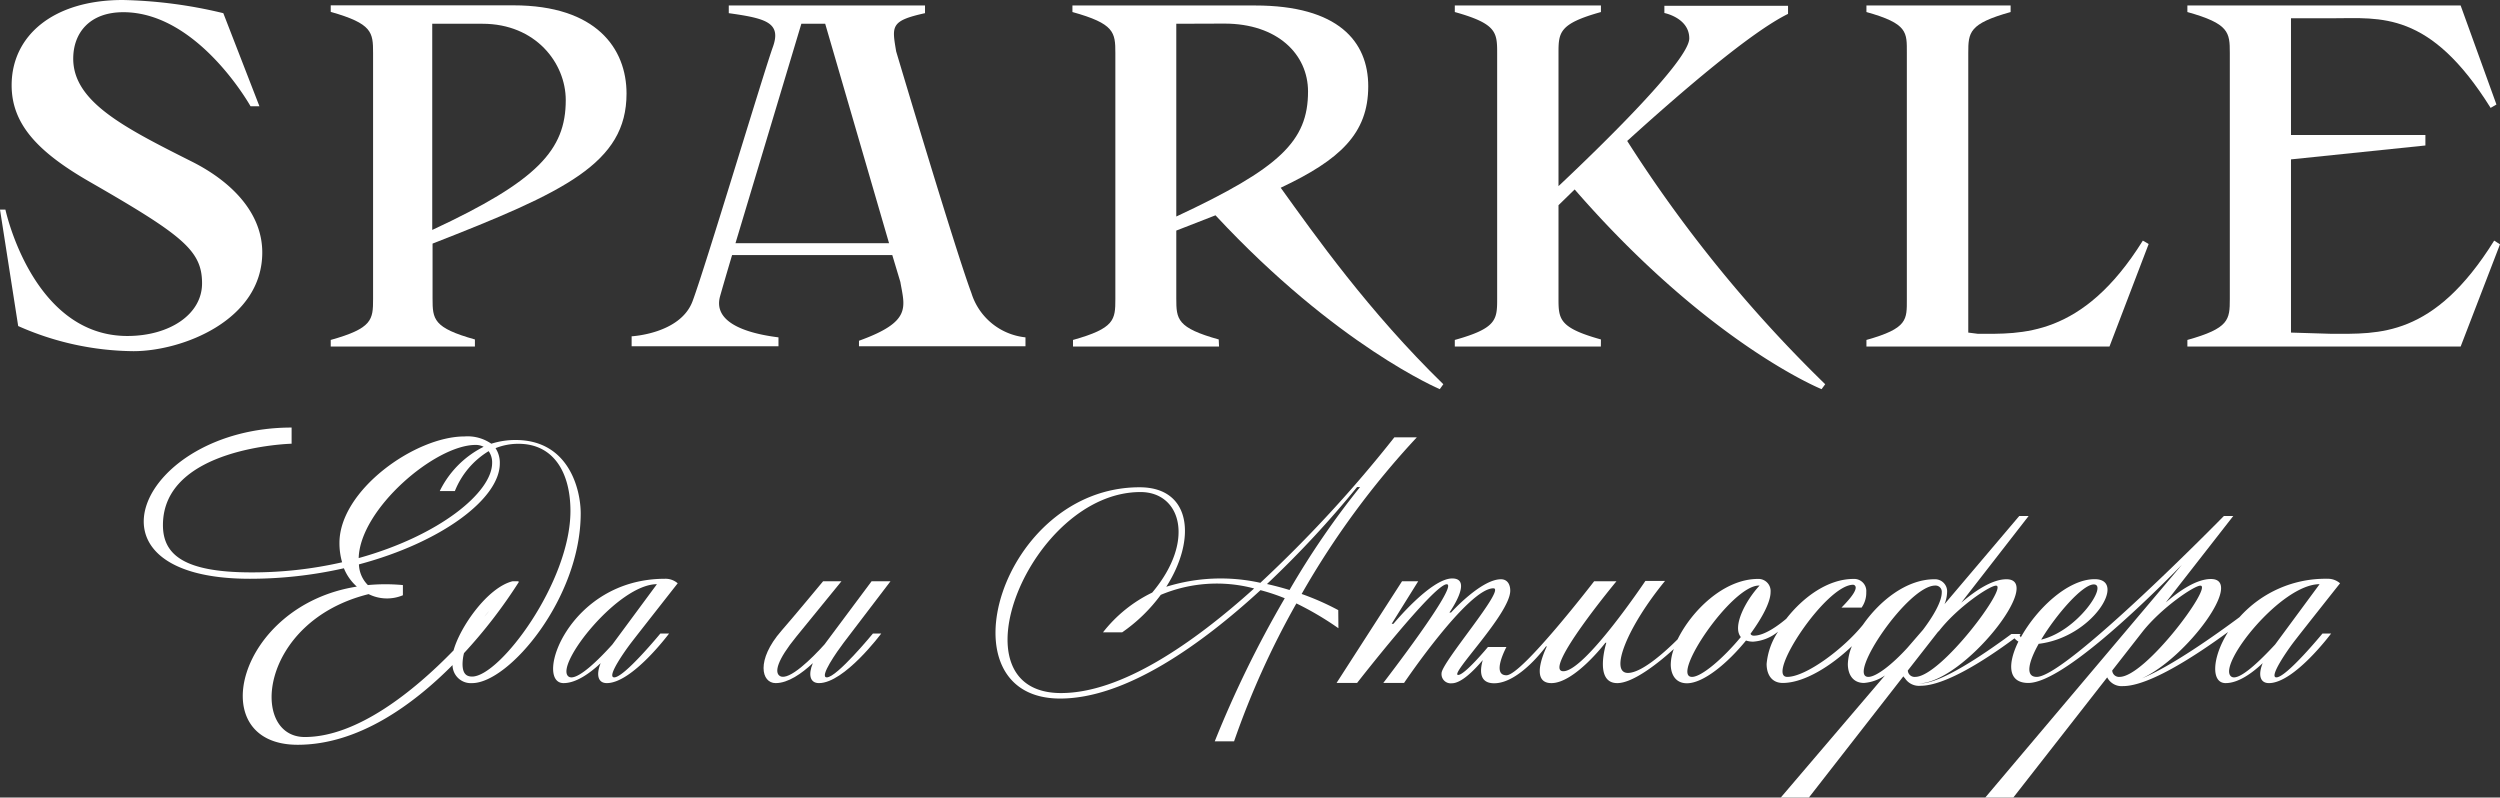
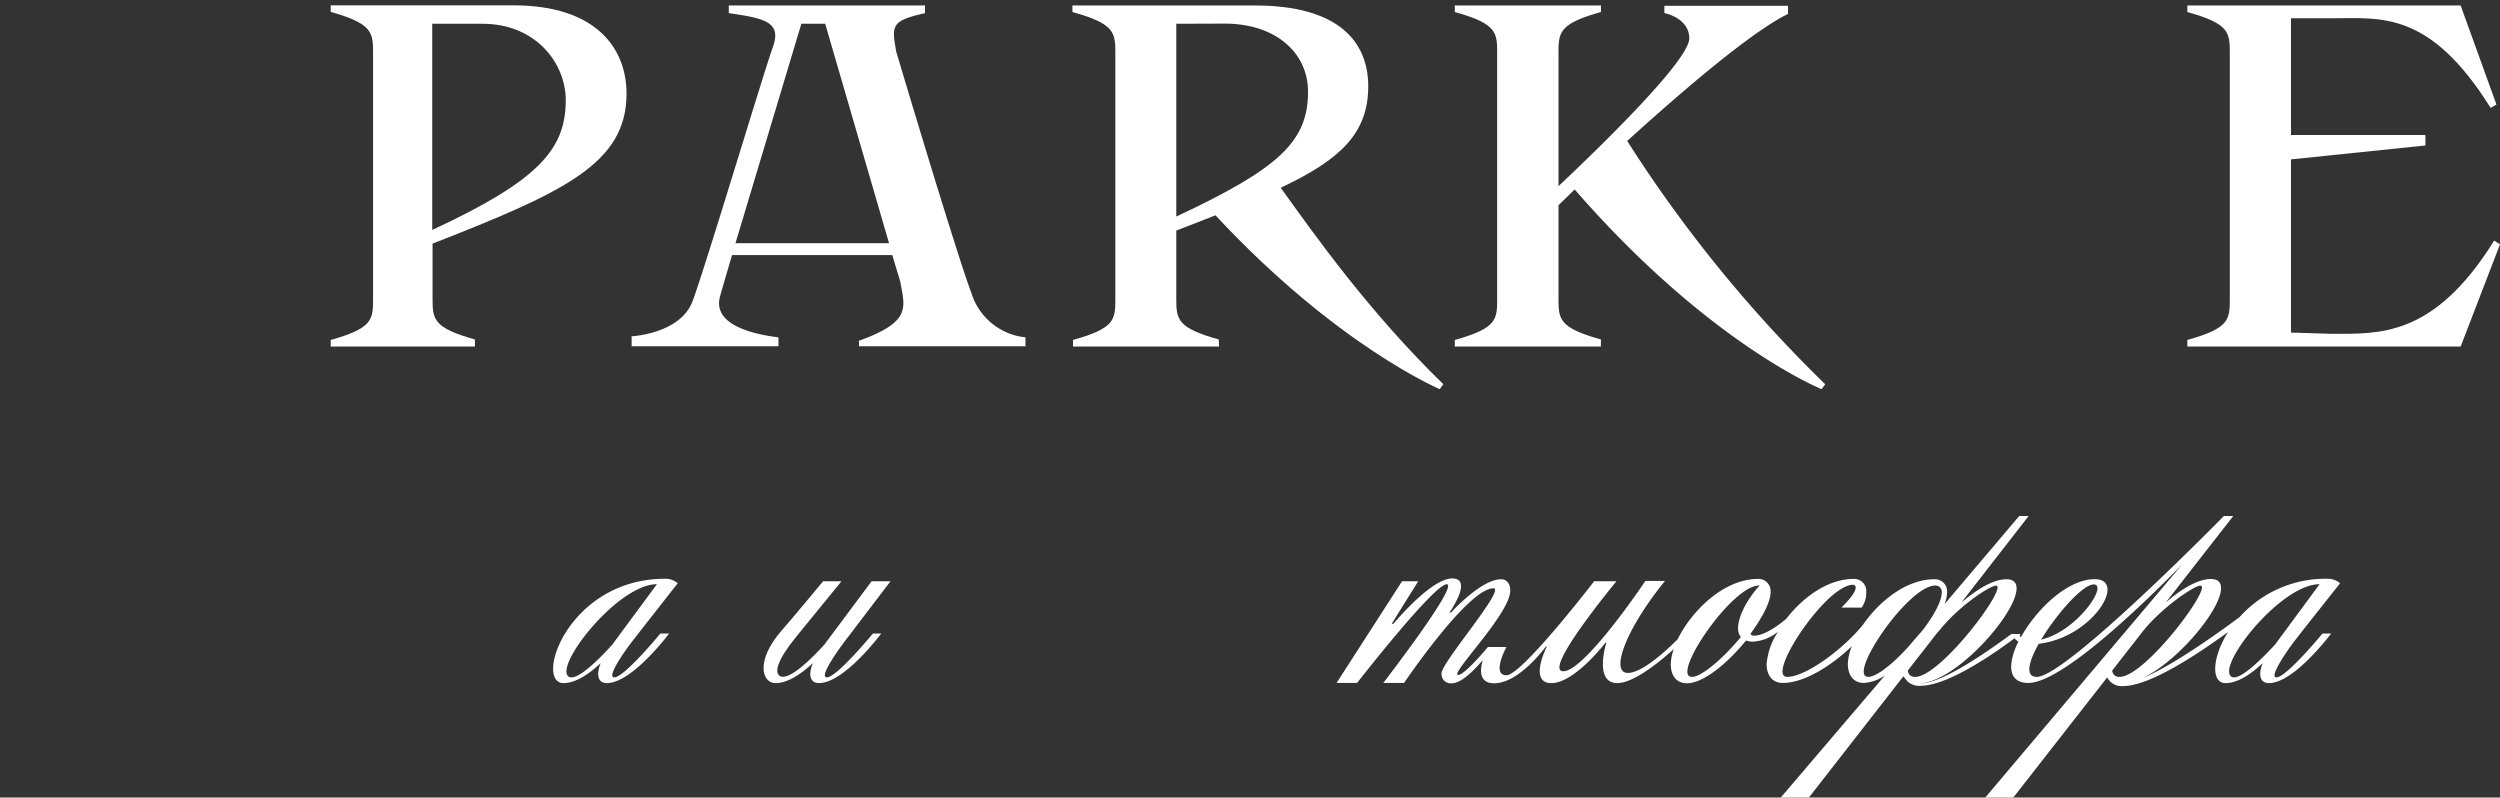
<svg xmlns="http://www.w3.org/2000/svg" viewBox="0 0 309.32 98.68">
  <rect x="0" y="0" width="309.32" height="98.68" fill="#333333" stroke="none" />
  <defs>
    <style>.cls-1{fill:#fff;}</style>
  </defs>
  <title>Ресурс 1</title>
  <g id="Слой_2" data-name="Слой 2">
    <g id="Layer_1" data-name="Layer 1">
      <path class="cls-1" d="M198.08,42c-5.16-1.44-5.25-2.5-5.25-5.06V25.39l2-1.95c16.61,19.1,30.55,24.71,30.55,24.71l.45-.61a167.09,167.09,0,0,1-24.5-30.1c6.93-6.29,15.4-13.52,19.9-15.72v-1H205.93v.89s3.08.6,3.08,3.14c0,2.73-11.12,13.52-16.18,18.28V6.55c0-2.55.09-3.62,5.25-5.06V.68H180v.81c5.16,1.44,5.24,2.51,5.24,5.06V37c0,2.56-.08,3.62-5.24,5.06v.82h18.07Z" />
-       <path class="cls-1" d="M265.85,30.19l-.72-.42C257.63,41.82,250,41.3,244.71,41.3l-1.18-.15V6.55c0-2.55.09-3.62,5.24-5.06V.68H230.93v.81c5.15,1.44,5,2.51,5,5.06V37c0,2.56.13,3.62-5,5.06v.82H261Z" />
      <path class="cls-1" d="M308.6,29.77c-7.5,12.05-14.3,11.53-20.2,11.53l-4.94-.15V19.72L300.09,18v-1.3H283.46V2.26l5.16,0c5.9,0,12-1,19.54,11.09l.72-.42L304.45.68H270.64v.81c5.16,1.44,5.25,2.51,5.25,5.06V37c0,2.56-.09,3.62-5.25,5.06v.82h33.81l4.87-12.65Z" />
      <path class="cls-1" d="M150.79,42c-5.16-1.44-5.25-2.5-5.25-5.06V28.53c1.72-.66,3.33-1.29,4.85-1.89,15,16.13,27.75,21.51,27.75,21.51l.44-.61c-9.24-9-15.89-18.43-20.12-24.31,7.34-3.46,10.83-6.71,10.83-12.55,0-5.55-3.71-10-14-10h-22.6v.81C137.88,2.93,138,4,138,6.55V37c0,2.56-.08,3.62-5.24,5.06v.82h18.07Zm.71-39.08c6.56,0,10.34,3.8,10.34,8.4,0,6.13-3.46,9.47-16.3,15.47V2.94Z" />
      <path class="cls-1" d="M58.76,42c-5.15-1.44-5.24-2.5-5.24-5.06v-6.8c16.36-6.39,24-9.94,24-18.56,0-5.55-3.71-10.92-14-10.92H40.92v.81C46.07,2.93,46.16,4,46.16,6.55V37c0,2.56-.09,3.62-5.24,5.06v.82H58.76ZM59.7,2.94C66.26,2.94,70,7.79,70,12.39c0,6.17-3.5,10-16.52,16.06V2.94Z" />
      <path class="cls-1" d="M96.32,41.74c-4.52-.56-8.06-2.05-7.23-5.07.22-.79.76-2.65,1.49-5.11H110.4l1,3.33c.54,3.14,1.43,4.91-5.12,7.27v.68h20.6v-1.1a7.85,7.85,0,0,1-6.69-5.48c-2-5.33-9.31-29.9-9.31-29.9-.52-3.14-.73-3.78,3.57-4.73V.68H90.17v.95c4.58.64,6.55,1.16,5.45,4.2S87.2,33.27,85.68,37.29s-7.53,4.32-7.53,4.32v1.23H96.32Zm2.83-38.8h2.95L110,30.09H91C94,20.1,99.15,2.94,99.15,2.94Z" />
-       <path class="cls-1" d="M32.45,31.24c0-4.94-3.84-8.8-8.72-11.25C15.4,15.8,9.06,12.6,9.06,7.26c0-3.16,2-5.75,6.2-5.75C24.5,1.51,31,13.15,31,13.15h1.1L27.63,1.63A57.62,57.62,0,0,0,15.19,0C6.59,0,1.44,4.41,1.44,10.55c0,4.8,3.23,8.25,9.65,11.94C22.62,29.12,25,31,25,35.06c0,3.86-4.06,6.51-9.24,6.51C4,41.57.67,25.93.67,25.93H0L2.25,40.34a35.74,35.74,0,0,0,14.26,3.11C22.55,43.45,32.45,39.63,32.45,31.24Z" />
-       <path class="cls-1" d="M165.58,75.49a32.4,32.4,0,0,0-4.53-2A103.64,103.64,0,0,1,175.3,54.11h-2.78a159.83,159.83,0,0,1-16.58,18,22.62,22.62,0,0,0-11.64.49c3.74-5.85,3.15-12.31-3.3-12.31-17.21,0-24.78,26.14-9.83,26.14,8.18,0,17.56-6.77,24.79-13.41a24.17,24.17,0,0,1,3,1,133.84,133.84,0,0,0-8.66,17.7h2.39a103.51,103.51,0,0,1,7.71-17.06,38.16,38.16,0,0,1,5.2,3.07Zm-34.3,10.26c-13.82,0-3.77-24.87,9.83-24.87,5,0,6.83,6.05,1.45,12.44a17.21,17.21,0,0,0-6.09,4.92h2.37a20.15,20.15,0,0,0,4.78-4.64,17.91,17.91,0,0,1,11.55-.79C147.58,79.65,138.72,85.75,131.28,85.75ZM159.55,73c-.87-.27-1.81-.52-2.79-.74a125,125,0,0,0,11.15-12h.37A101.64,101.64,0,0,0,159.55,73Z" />
      <path class="cls-1" d="M83.85,72.17a2.29,2.29,0,0,0-1.57-.56c-12,0-16.25,12.91-12.55,12.91,1.53,0,3.21-1.18,4.59-2.47-.58,1.42-.35,2.47.76,2.47,3.14,0,7.7-6.13,7.7-6.13H81.7s-4.45,5.42-5.7,5.42c-1,0,1.31-3.26,2.09-4.28S83.85,72.17,83.85,72.17ZM70.28,83.65c-1.53-1.54,6.24-11.37,11-11.37l-5.52,7.47C74.26,81.42,71.19,84.56,70.28,83.65Z" />
      <path class="cls-1" d="M110.18,71.92h-2.34L102,79.75c-1.51,1.67-4.37,4.53-5.49,3.9-.75-.43-.33-2,2-4.86l5.6-6.87h-2.27s-3.63,4.38-5.17,6.14c-3.15,3.62-2.47,6.46-.7,6.46,1.54,0,3.22-1.18,4.6-2.47-.59,1.42-.36,2.47.76,2.47,3.14,0,7.7-6.13,7.7-6.13H108s-4.45,5.42-5.7,5.42c-1,0,1.31-3.26,2.08-4.28Z" />
      <path class="cls-1" d="M289.53,72.17a2.29,2.29,0,0,0-1.57-.56,14.27,14.27,0,0,0-10.87,4.75c-2.95,2.19-8.44,6.09-12.09,7.58,5.57-2.54,12.75-12.3,8.55-12.3-1.74,0-3.84,1.4-5.58,2.9l8.35-10.7h-1.16S255.65,83.75,252,83.75c-1.47,0-1-1.87.24-4.09,6.73-.81,11-8,6.93-8-3.37,0-7.23,3.74-9.14,7.2a1.59,1.59,0,0,1-.15-.29l.16-.13h-1.17c-3.75,2.77-8.78,6.12-11.26,6.12h-.13c5.53-.17,15.56-12.89,10.77-12.89-1.74,0-3.84,1.4-5.59,2.9L251,63.84h-1.16l-9.25,10.91a4.2,4.2,0,0,0,.32-1.45,1.5,1.5,0,0,0-1.56-1.63c-3.52,0-6.84,2.74-8.85,5.63-2.42,3-7.07,6.45-9.37,6.45-2.72,0,4.77-11.4,8.16-11.4a.34.34,0,0,1,.31.36c0,.67-1.22,1.91-1.76,2.47l2.49,0a3.18,3.18,0,0,0,.58-1.92,1.5,1.5,0,0,0-1.56-1.63c-3.24,0-6.3,2.31-8.34,4.93-.95.8-2.68,2.09-4,2.09-.24,0-.37-.09-.42-.24,1.46-2,2.48-3.93,2.48-5.15a1.5,1.5,0,0,0-1.55-1.63c-4.28,0-8.25,4-9.95,7.47-1.3,1.3-4.36,4.16-6.15,4.16-2.32,0-.12-5.64,4.59-11.38h-2.43s-7.48,11.17-10.15,11.17S200,71.92,200,71.92h-2.76s-8.95,11.63-10.85,11.63,0-3.5,0-3.5H184.1s-2.86,3.46-3.68,3.46c-1.16,0,6.44-7.57,6.44-10.43,0-.79-.37-1.41-1.15-1.41-2.46,0-6.18,4.12-6.18,4.12h-.2s3-4.22.35-4.22-7.27,5.61-7.27,5.61h-.22l3.28-5.26h-2L165.37,84.5h2.54S177.42,72.29,179,72.29s-7.85,12.21-7.85,12.21h2.57s7.91-11.71,11.06-11.71c1.58,0-6.42,9.17-6.42,10.51a1.14,1.14,0,0,0,1.28,1.24c1.19,0,2.79-1.65,3.82-2.87-.37,1.29-.45,2.87,1.41,2.87,3.13,0,6.41-4.56,6.41-4.56h.11s-2.31,4.54.56,4.54,6.69-5,6.69-5h.11s-1.59,5,1.35,5c2,0,5.21-2.59,7-4.22a5.76,5.76,0,0,0-.38,1.89c0,1.27.6,2.35,2,2.35,2.06,0,5.06-2.52,7.31-5.29a2.66,2.66,0,0,0,.9.14A5.42,5.42,0,0,0,220,78.15a8.55,8.55,0,0,0-1.42,4c0,1.27.6,2.35,2,2.35,2.65,0,6-2.11,8.55-4.55a6.29,6.29,0,0,0-.5,2.2c0,1.27.6,2.35,2,2.35a5.25,5.25,0,0,0,2.59-.93L220.33,98.68h3.48l11.69-15a1,1,0,0,0,.19.23,2.06,2.06,0,0,0,1.93.94c3,0,7.91-3.11,11.63-5.87a2,2,0,0,0,.48.4c-1.34,2.73-1.34,5.12,1.23,5.12,3.9,0,13.12-8.63,19-14.62L245.63,98.68h3.47l11.62-14.87a2,2,0,0,0,1.95,1.08c3.24,0,9-3.77,13-6.69-2,3.18-2.12,6.32-.3,6.32,1.54,0,3.22-1.18,4.59-2.47-.58,1.42-.35,2.47.77,2.47,3.13,0,7.69-6.13,7.69-6.13h-1.07s-4.45,5.42-5.7,5.42c-.95,0,1.31-3.26,2.08-4.28S289.53,72.17,289.53,72.17ZM209.35,83.75c-2.72,0,4.89-11.3,8.27-11.3h.09c-1.78,1.91-3.39,5.09-2.32,6.37C213.25,81.41,210.55,83.75,209.35,83.75Zm30.52-5.63c2.31-3,6.31-5.66,7.09-5.66,1.58,0-6.82,11.29-10,11.29a.84.84,0,0,1-.91-.79l3.78-4.84Zm-8.7,5.63c-2.72,0,4.89-11.3,8.27-11.3a.77.77,0,0,1,.81.85c0,1.11-1,2.87-2.32,4.62L236,80.15C234.17,82.16,232.16,83.75,231.17,83.75Zm27.89-11.44c1.8,0-2,5.75-6.51,6.83C254.44,76,257.67,72.31,259.06,72.31Zm13.19.15c1.58,0-6.81,11.29-10,11.29a.84.84,0,0,1-.91-.79l3.78-4.84C267.47,75.17,271.48,72.46,272.25,72.46ZM276,83.65c-1.54-1.54,6.24-11.37,11-11.37l-5.51,7.47C279.94,81.42,276.87,84.56,276,83.65Z" />
-       <path class="cls-1" d="M63.79,54.44a9.84,9.84,0,0,0-3,.46A5.15,5.15,0,0,0,57.47,54C51.36,54,42,60.66,42,67.17a8.44,8.44,0,0,0,.33,2.4A50,50,0,0,1,31.1,70.82c-8.4,0-10.94-2.23-10.94-5.85,0-9.68,15.92-10.07,15.92-10.07v-2c-18.63,0-27.29,18.71-5.17,18.71a52.73,52.73,0,0,0,11.64-1.3,6.11,6.11,0,0,0,1.6,2.27C29.37,74.89,25,92.15,36.83,92.15c7.47,0,14.23-4.9,19.16-9.86a2.26,2.26,0,0,0,2.42,2.23c4.57,0,13.44-10.52,13.44-21C71.85,60.62,70.42,54.44,63.79,54.44Zm-4.95.61a2.14,2.14,0,0,1,1,.23,12,12,0,0,0-5.43,5.48h1.87a10.18,10.18,0,0,1,4.18-4.94,2.39,2.39,0,0,1,.43,1.46c0,3.64-6.53,9-16.51,11.77C44.53,63,53.83,55.05,58.84,55.05Zm-.43,28.66c-.66,0-1.18-.31-1.18-1.55a5.69,5.69,0,0,1,.18-1.35A61.75,61.75,0,0,0,64.2,72h-.08l.08-.08h-.79c-3.1.78-6.49,5.66-7.29,8.55-5,5.15-12,10.72-18.41,10.72-6.88,0-5.67-14.31,7.9-17.68a5.1,5.1,0,0,0,4.24.14V72.39a23.24,23.24,0,0,0-4.33,0,3.78,3.78,0,0,1-1.11-2.56c10.25-2.73,17.43-8.14,17.43-12.49a3.26,3.26,0,0,0-.53-1.89,7.56,7.56,0,0,1,2.84-.54c4.38,0,6.43,3.6,6.43,8.31C70.58,72,61.86,83.71,58.41,83.71Zm1.52-7.41c.19-.24.39-.48.59-.7Z" />
    </g>
  </g>
</svg>